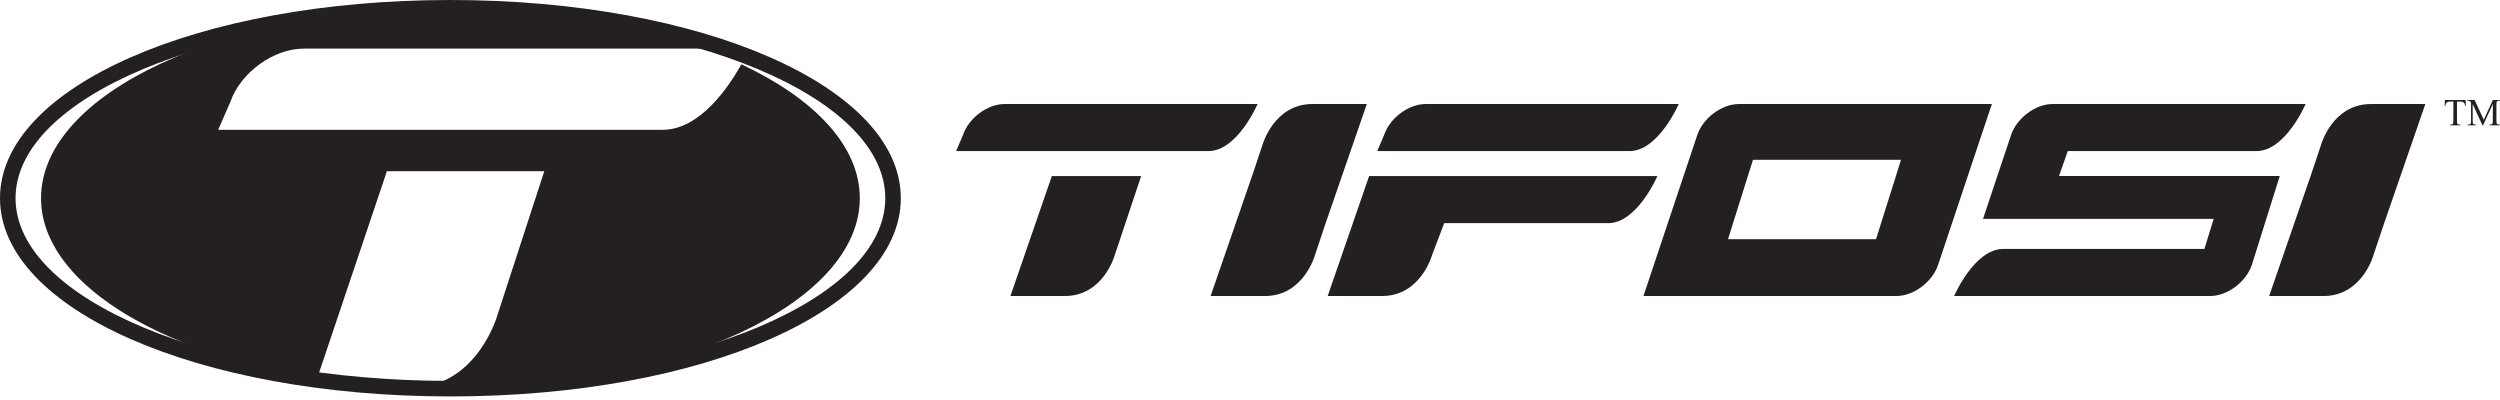
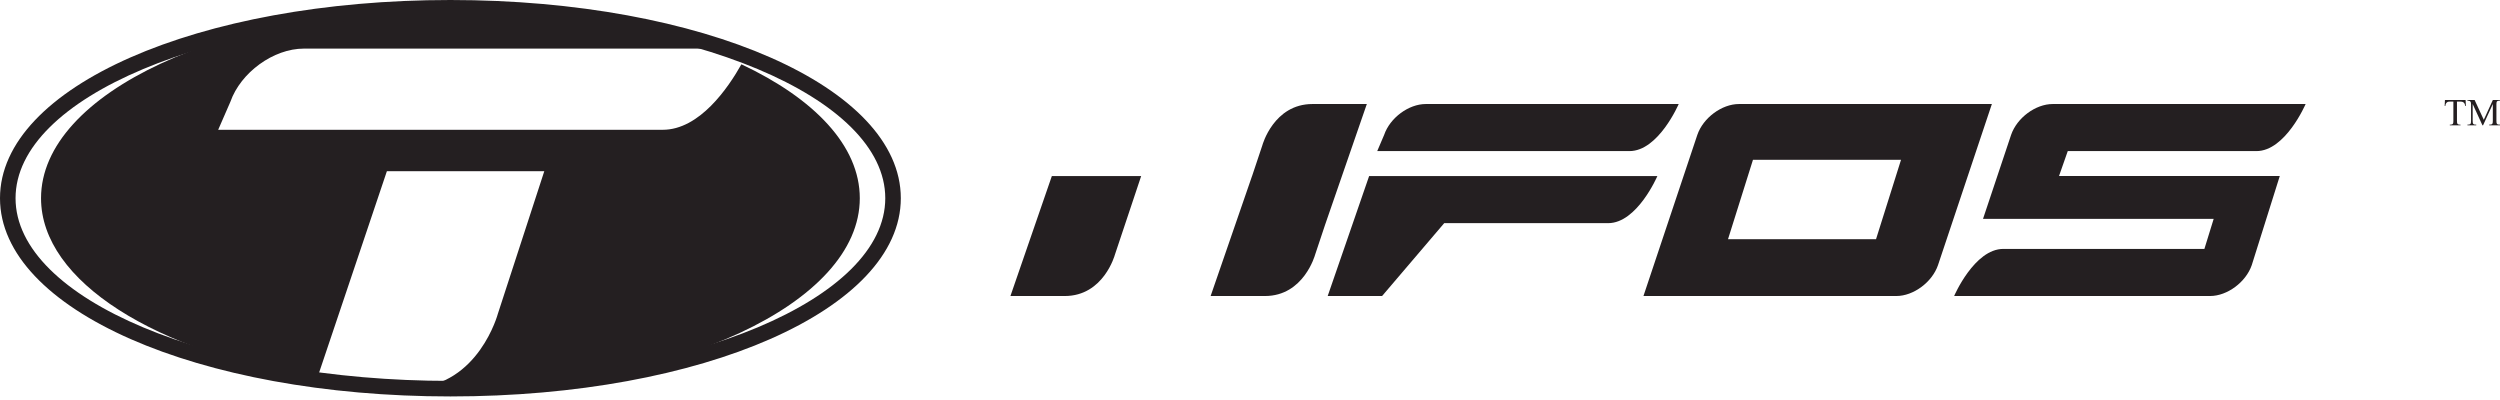
<svg xmlns="http://www.w3.org/2000/svg" width="500" height="80" viewBox="0 0 500 80" fill="none">
  <path d="M148.28 12.859C145.637 17.574 139.91 25.958 132.547 25.958H43.636L46.075 20.362C48.134 14.489 54.707 9.722 60.757 9.722H140.717C126.781 4.613 109.204 1.554 90.083 1.554C44.863 1.554 8.207 18.606 8.207 39.642C8.207 56.337 31.307 70.515 63.437 75.658L77.378 34.238H108.858L99.58 62.734C99.58 62.734 95.739 77.074 82.617 77.568C85.079 77.671 87.565 77.732 90.084 77.732C135.299 77.732 171.959 60.679 171.959 39.642C171.96 29.198 162.915 19.739 148.28 12.859Z" fill="#241f21" />
  <path d="M177.055 39.643C177.055 59.788 138.042 76.18 90.085 76.18C42.127 76.18 3.11 59.789 3.11 39.643C3.11 19.498 42.127 3.109 90.085 3.109C138.042 3.108 177.055 19.497 177.055 39.643ZM180.163 39.643C180.163 17.413 140.594 0 90.084 0C39.569 0 0 17.413 0 39.643C0 61.873 39.569 79.288 90.084 79.288C140.594 79.288 180.163 61.872 180.163 39.643Z" fill="#241f21" />
  <path d="M493.121 20.002L493.173 21.19H493.031C493.004 20.981 492.966 20.832 492.919 20.743C492.842 20.598 492.74 20.492 492.612 20.424C492.484 20.355 492.315 20.321 492.106 20.321H491.394V24.186C491.394 24.497 491.428 24.692 491.495 24.769C491.59 24.875 491.736 24.927 491.932 24.927H492.107V25.065H489.958V24.927H490.138C490.353 24.927 490.505 24.862 490.594 24.732C490.649 24.652 490.676 24.469 490.676 24.185V20.32H490.069C489.833 20.32 489.664 20.337 489.566 20.372C489.437 20.419 489.326 20.51 489.234 20.644C489.142 20.778 489.087 20.961 489.07 21.189H488.929L488.991 20.001H493.121V20.002Z" fill="#241f21" />
  <path d="M496.489 25.064L494.535 20.804V24.185C494.535 24.496 494.569 24.691 494.635 24.768C494.726 24.874 494.872 24.926 495.072 24.926H495.252V25.064H493.489V24.926H493.668C493.882 24.926 494.034 24.861 494.125 24.731C494.179 24.651 494.207 24.468 494.207 24.184V20.88C494.207 20.655 494.182 20.494 494.132 20.392C494.098 20.32 494.033 20.26 493.939 20.211C493.845 20.162 493.696 20.138 493.489 20.138V20H494.925L496.757 23.96L498.568 20H500V20.138H499.825C499.608 20.138 499.454 20.203 499.364 20.333C499.309 20.413 499.283 20.595 499.283 20.88V24.184C499.283 24.495 499.317 24.69 499.387 24.767C499.479 24.873 499.625 24.925 499.825 24.925H500V25.063H497.847V24.925H498.027C498.244 24.925 498.396 24.86 498.482 24.73C498.537 24.65 498.564 24.467 498.564 24.183V20.802L496.612 25.062H496.489V25.064Z" fill="#241f21" />
-   <path d="M241.674 30.219H191.223L192.606 26.974C193.775 23.566 197.507 20.804 200.935 20.804H251.513C251.513 20.804 247.479 30.219 241.674 30.219Z" fill="#241f21" />
  <path d="M210.369 35.215L202.086 59.203H212.959C220.727 59.203 222.969 50.972 222.969 50.972L228.232 35.215H210.369Z" fill="#241f21" />
-   <path d="M276.417 59.203C284.178 59.203 286.424 50.972 286.424 50.972L288.842 44.631H321.629C327.433 44.631 331.473 35.215 331.473 35.215H273.824L265.538 59.203H276.417Z" fill="#241f21" />
+   <path d="M276.417 59.203L288.842 44.631H321.629C327.433 44.631 331.473 35.215 331.473 35.215H273.824L265.538 59.203H276.417Z" fill="#241f21" />
  <path d="M285.16 20.804C281.729 20.804 277.998 23.565 276.829 26.974L275.445 30.219H325.897C331.7 30.219 335.74 20.804 335.74 20.804H285.16Z" fill="#241f21" />
  <path d="M273.365 20.804H262.491C254.726 20.804 252.48 29.031 252.48 29.031L250.414 35.215H250.408L242.126 59.203H252.998C260.76 59.203 263.011 50.972 263.011 50.972L265.074 44.788H265.076L273.365 20.804Z" fill="#241f21" />
-   <path d="M485.066 20.804H474.194C466.427 20.804 464.185 29.031 464.185 29.031L462.12 35.215H462.115L453.831 59.203H464.706C472.474 59.203 474.712 50.972 474.712 50.972L476.782 44.788H476.785L485.066 20.804Z" fill="#241f21" />
  <path d="M347.799 20.804C344.364 20.804 340.633 23.565 339.465 26.974L328.69 59.203H379.267C382.699 59.203 386.428 56.437 387.599 53.03L398.374 20.804H347.799ZM375.208 47.834H345.604L350.596 31.954H380.208L375.208 47.834Z" fill="#241f21" />
  <path d="M455.957 35.201H411.805L413.552 30.219H451.287C457.09 30.219 461.124 20.804 461.124 20.804H410.547C407.118 20.804 403.39 23.565 402.22 26.974L396.602 43.775H442.734L440.879 49.782H400.665C394.864 49.782 390.827 59.202 390.827 59.202H442.016C445.448 59.202 449.179 56.436 450.35 53.029L455.957 35.201Z" fill="#241f21" />
</svg>